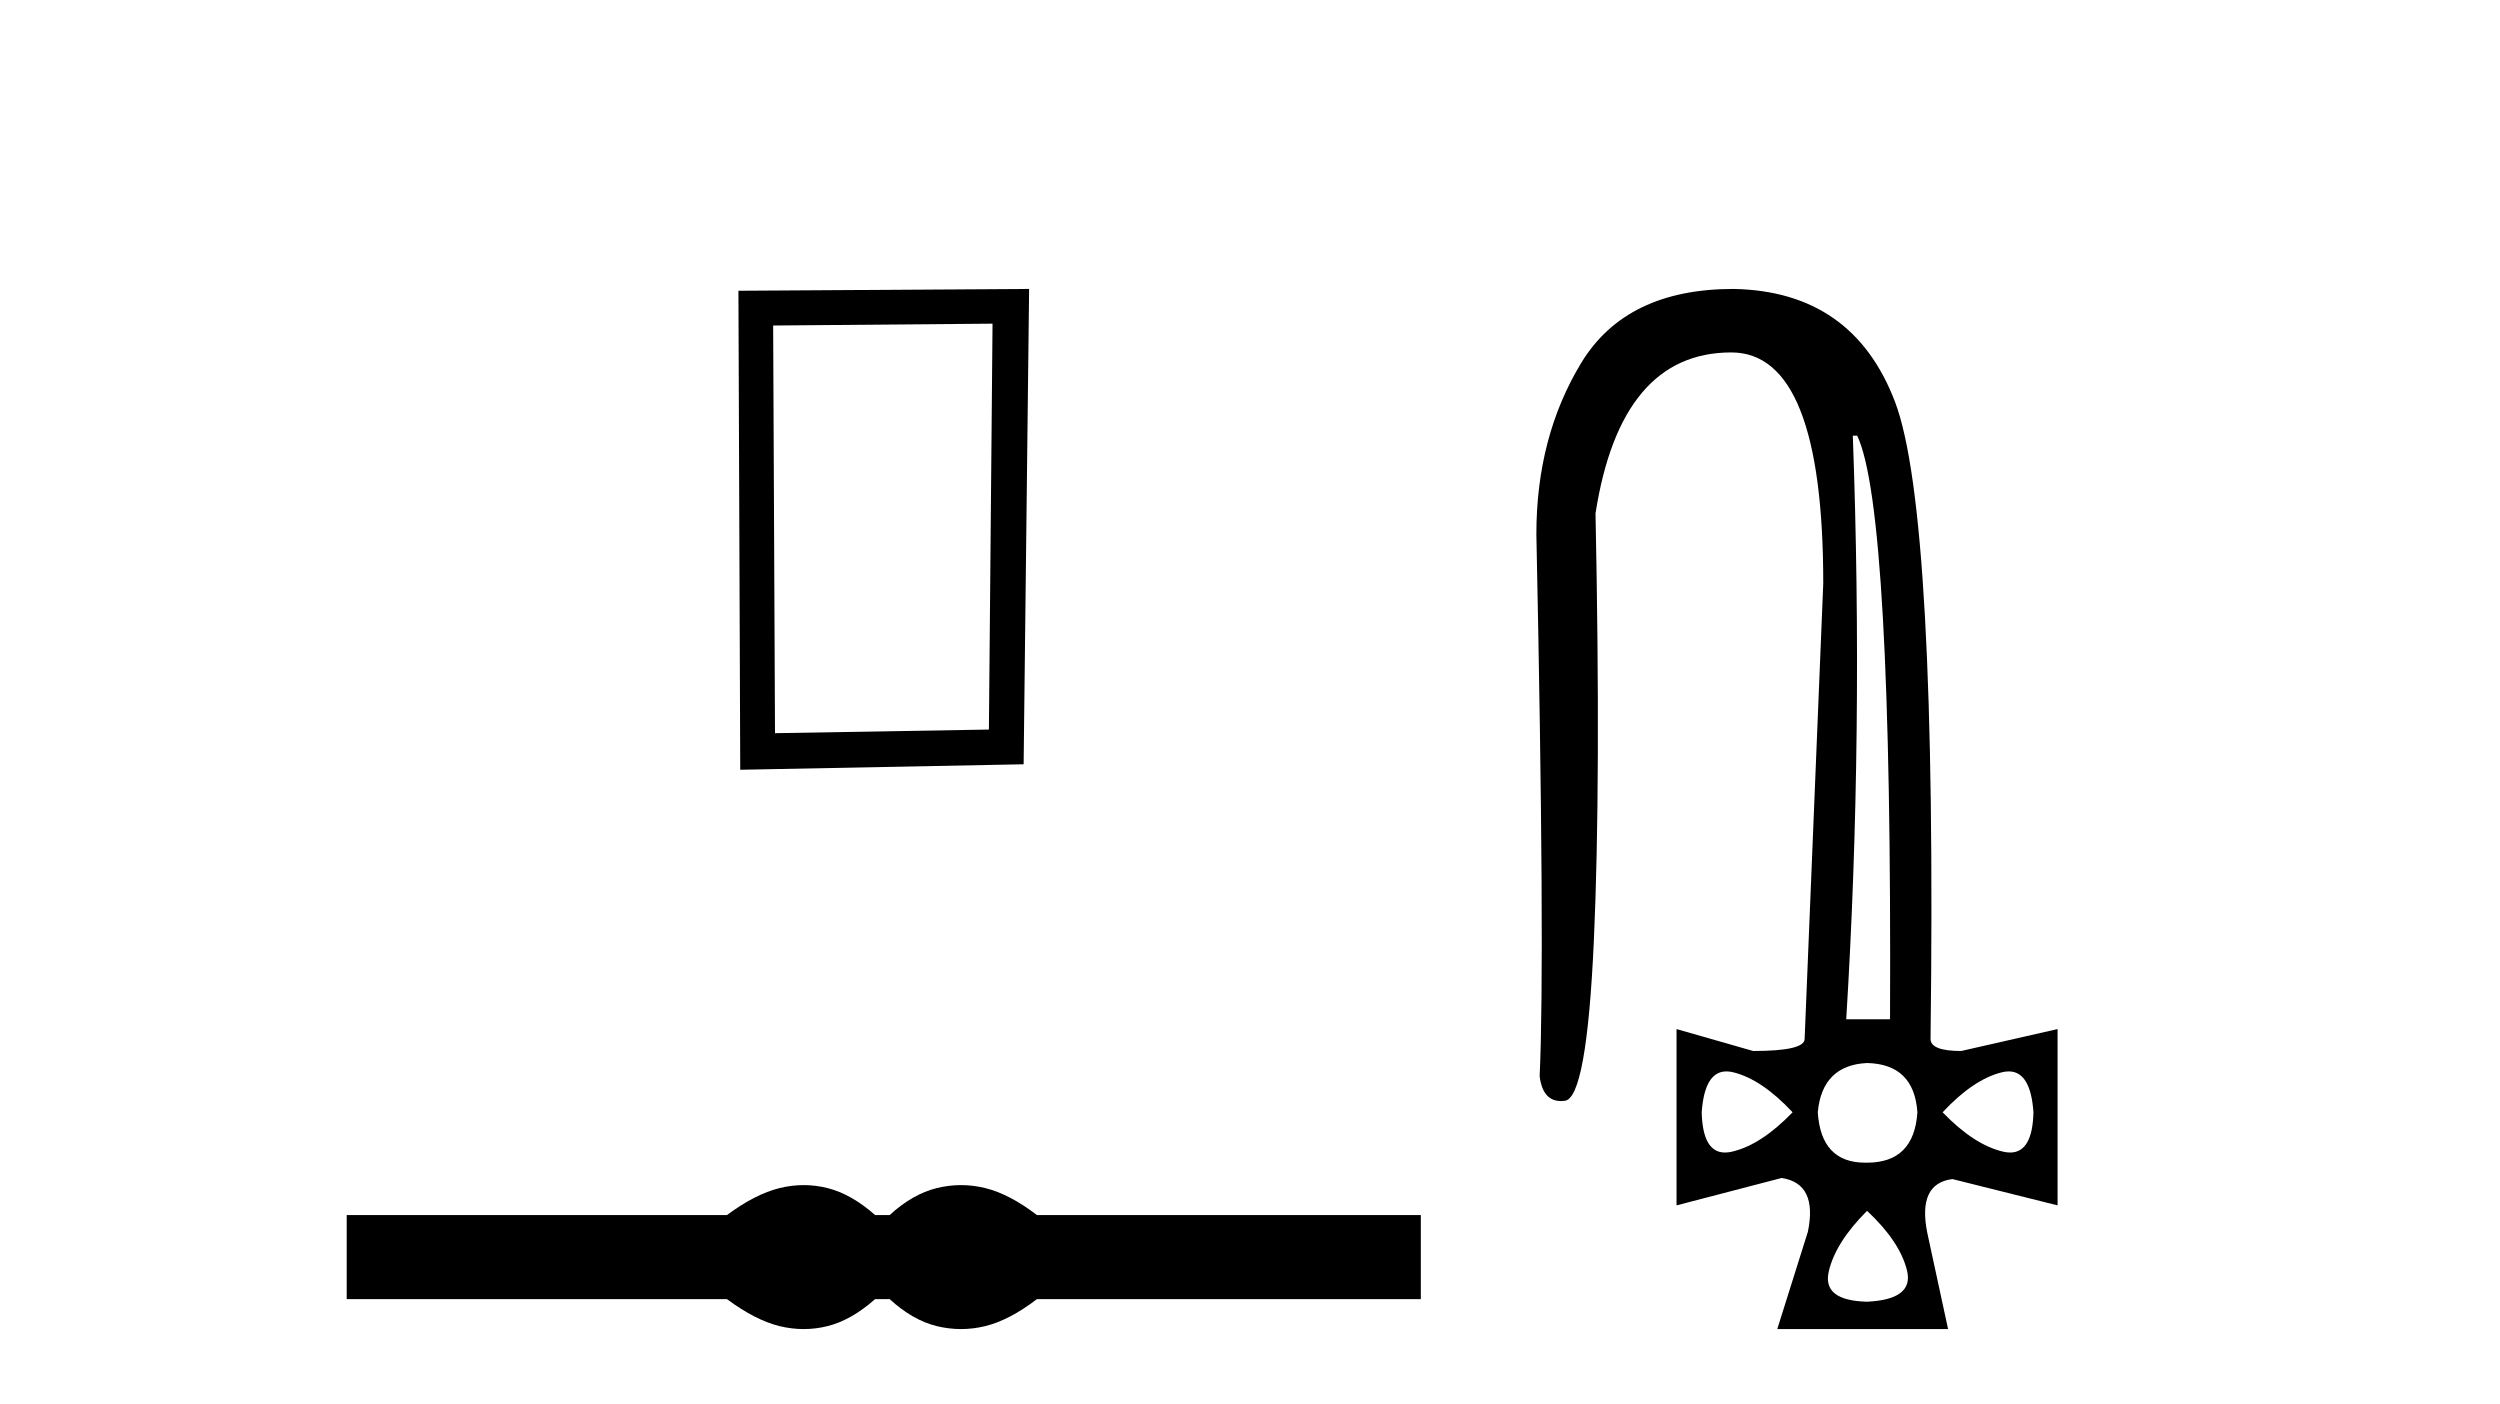
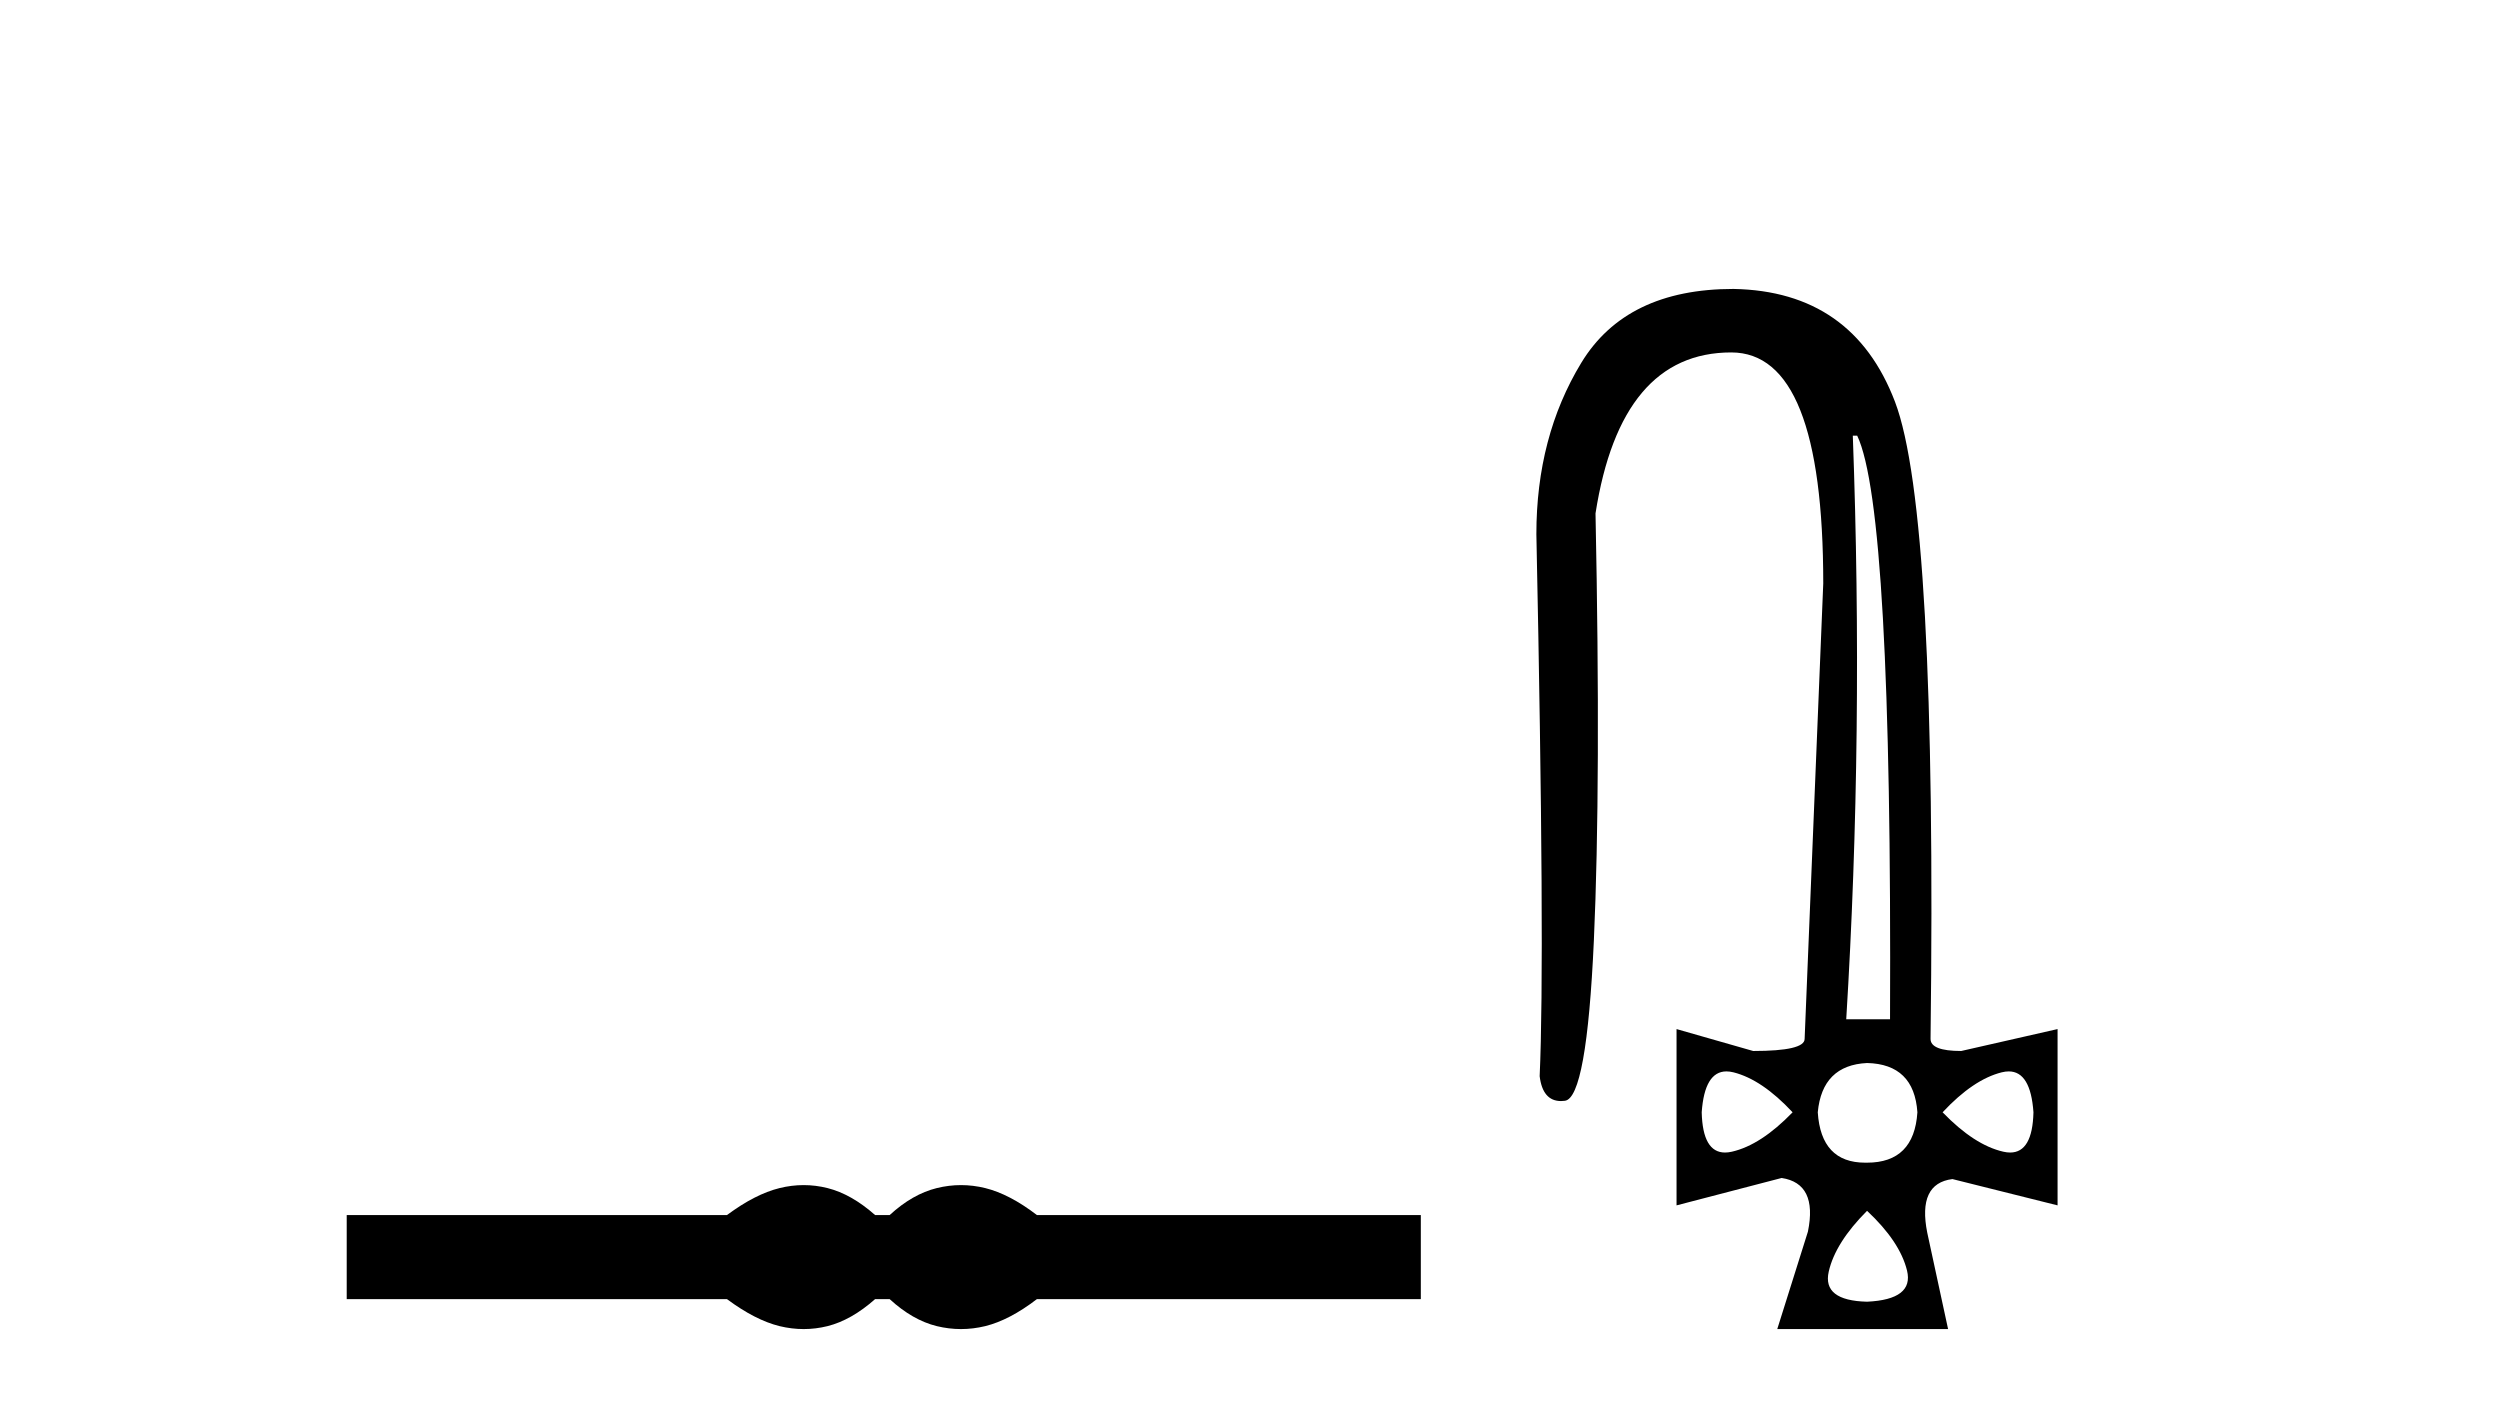
<svg xmlns="http://www.w3.org/2000/svg" width="73.0" height="41.0">
-   <path d="M 28.982 9.451 L 28.876 21.303 L 22.63 21.409 L 22.576 9.505 L 28.982 9.451 ZM 30.05 8.437 L 21.562 8.49 L 21.615 22.477 L 29.89 22.317 L 30.05 8.437 Z" style="fill:#000000;stroke:none" />
  <path d="M 23.467 34.605 C 23.233 34.605 22.999 34.634 22.763 34.692 C 22.291 34.808 21.78 35.07 21.228 35.479 L 10.124 35.479 L 10.124 37.935 L 21.228 37.935 C 21.78 38.344 22.291 38.607 22.763 38.723 C 22.999 38.78 23.233 38.809 23.467 38.809 C 23.701 38.809 23.933 38.78 24.164 38.723 C 24.627 38.607 25.09 38.344 25.552 37.935 L 25.979 37.935 C 26.424 38.344 26.883 38.607 27.354 38.723 C 27.59 38.78 27.826 38.809 28.061 38.809 C 28.297 38.809 28.533 38.78 28.769 38.723 C 29.24 38.607 29.743 38.344 30.277 37.935 L 41.488 37.935 L 41.488 35.479 L 30.277 35.479 C 29.743 35.07 29.24 34.808 28.769 34.692 C 28.533 34.634 28.297 34.605 28.061 34.605 C 27.826 34.605 27.59 34.634 27.354 34.692 C 26.883 34.808 26.424 35.07 25.979 35.479 L 25.552 35.479 C 25.09 35.07 24.627 34.808 24.164 34.692 C 23.933 34.634 23.701 34.605 23.467 34.605 Z" style="fill:#000000;stroke:none" />
  <path d="M 54.23 12.721 Q 55.253 14.863 55.189 29.762 L 53.91 29.762 Q 54.422 21.417 54.102 12.721 ZM 50.412 31.285 Q 50.508 31.285 50.617 31.312 Q 51.449 31.52 52.344 32.479 Q 51.417 33.438 50.569 33.63 Q 50.463 33.654 50.37 33.654 Q 49.718 33.654 49.69 32.479 Q 49.773 31.285 50.412 31.285 ZM 58.656 31.285 Q 59.294 31.285 59.377 32.479 Q 59.349 33.654 58.697 33.654 Q 58.604 33.654 58.498 33.63 Q 57.651 33.438 56.724 32.479 Q 57.619 31.52 58.45 31.312 Q 58.559 31.285 58.656 31.285 ZM 54.518 31.04 Q 55.892 31.072 55.988 32.479 Q 55.892 33.95 54.518 33.95 Q 54.49 33.95 54.462 33.95 Q 53.173 33.95 53.079 32.479 Q 53.207 31.104 54.518 31.04 ZM 54.518 35.356 Q 55.477 36.252 55.685 37.099 Q 55.892 37.946 54.518 38.01 Q 53.207 37.978 53.399 37.131 Q 53.591 36.284 54.518 35.356 ZM 50.617 8.437 Q 47.484 8.437 46.173 10.595 Q 44.862 12.753 44.862 15.598 Q 45.118 27.939 44.958 31.424 Q 45.046 32.151 45.582 32.151 Q 45.636 32.151 45.694 32.143 Q 46.333 32.063 46.541 27.46 Q 46.749 22.856 46.589 14.991 Q 47.324 10.291 50.553 10.291 Q 53.239 10.291 53.239 17.037 L 52.695 30.337 Q 52.695 30.689 51.193 30.689 L 48.955 30.049 L 48.955 35.197 L 52.024 34.397 Q 53.079 34.557 52.791 35.964 L 51.896 38.809 L 56.884 38.809 L 56.276 35.996 Q 55.988 34.557 57.011 34.429 L 60.081 35.197 L 60.081 30.049 L 57.267 30.689 Q 56.372 30.689 56.372 30.337 Q 56.564 14.959 55.333 11.73 Q 54.102 8.501 50.617 8.437 Z" style="fill:#000000;stroke:none" />
</svg>